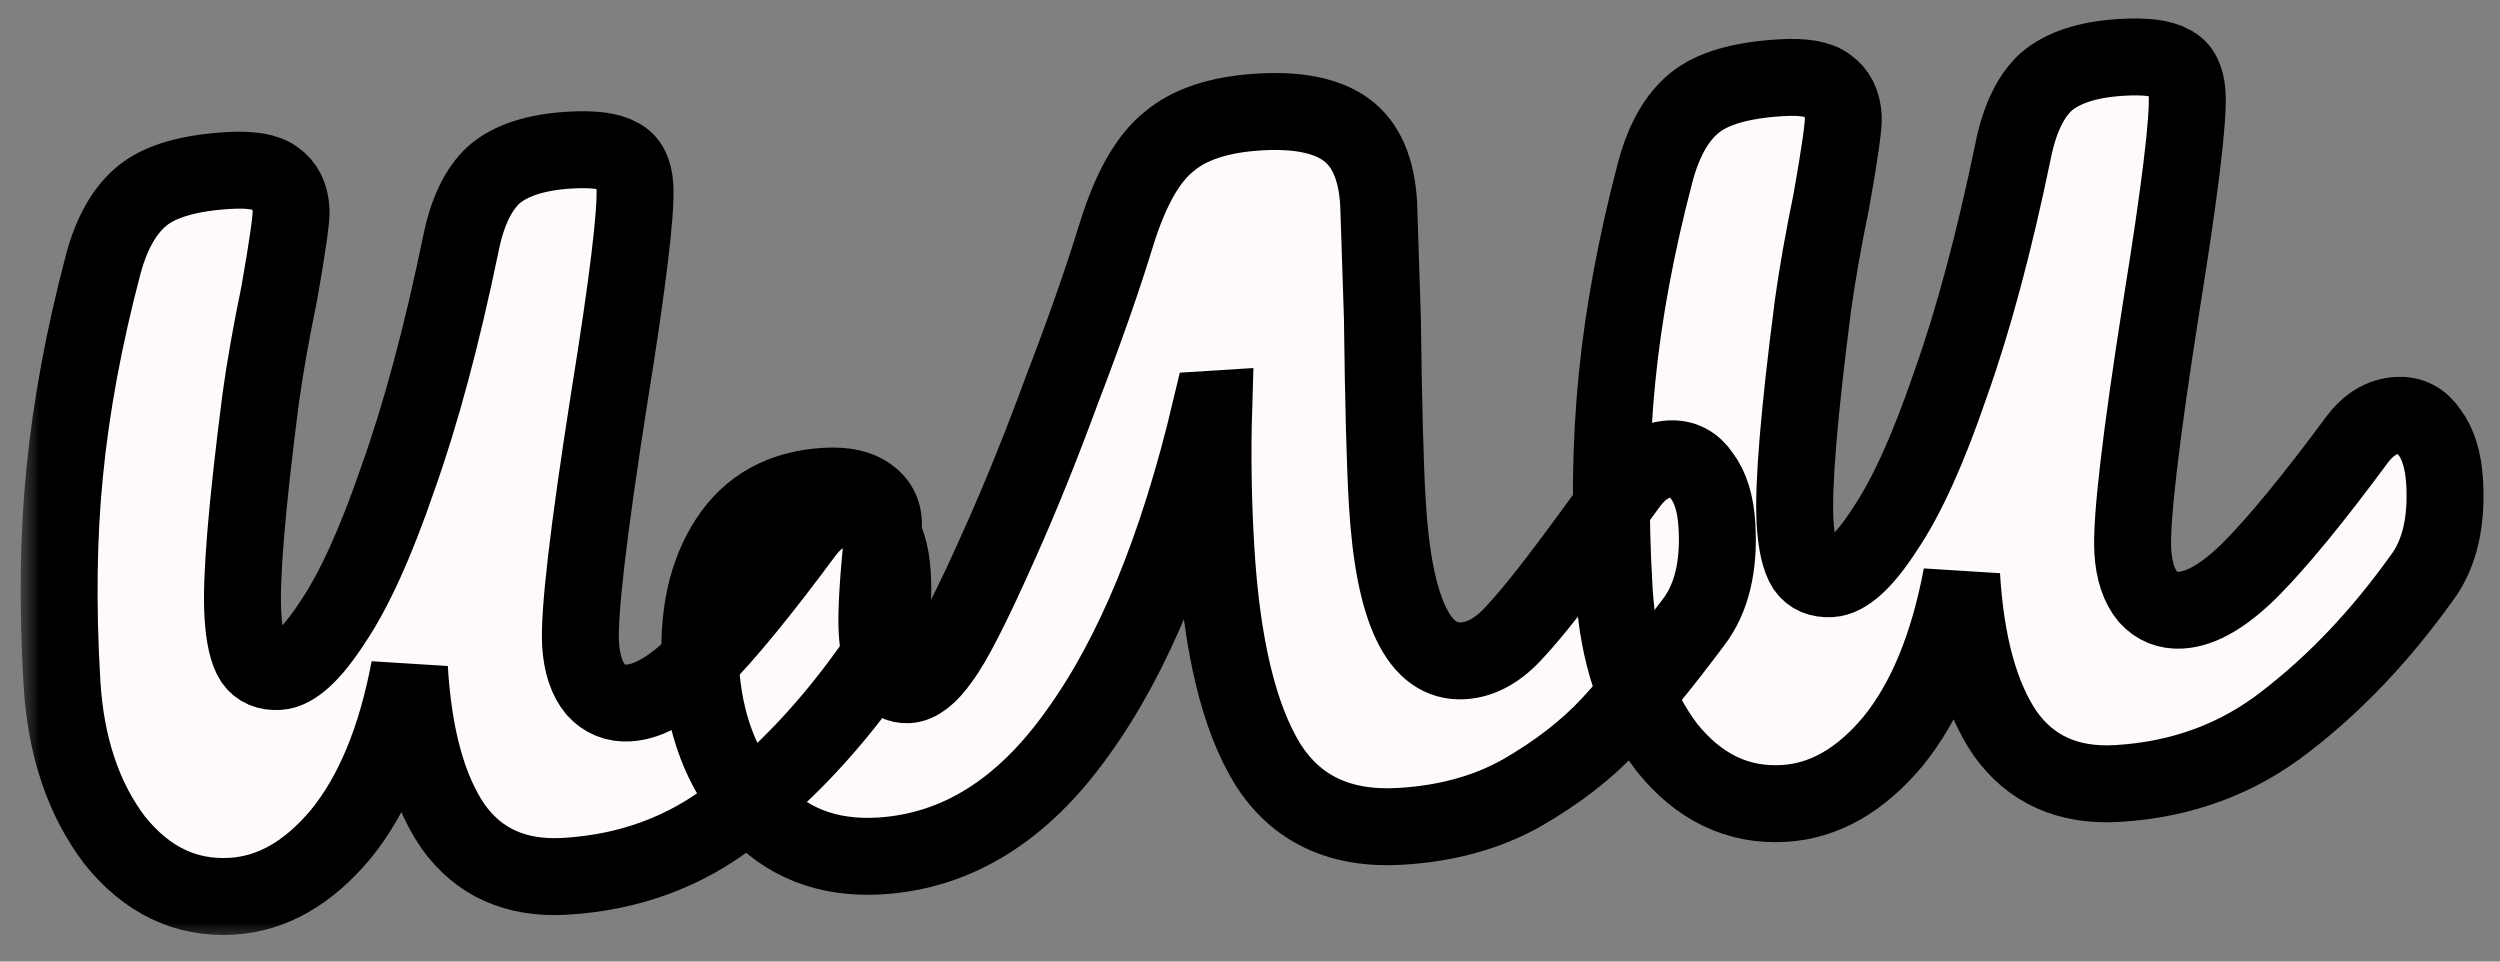
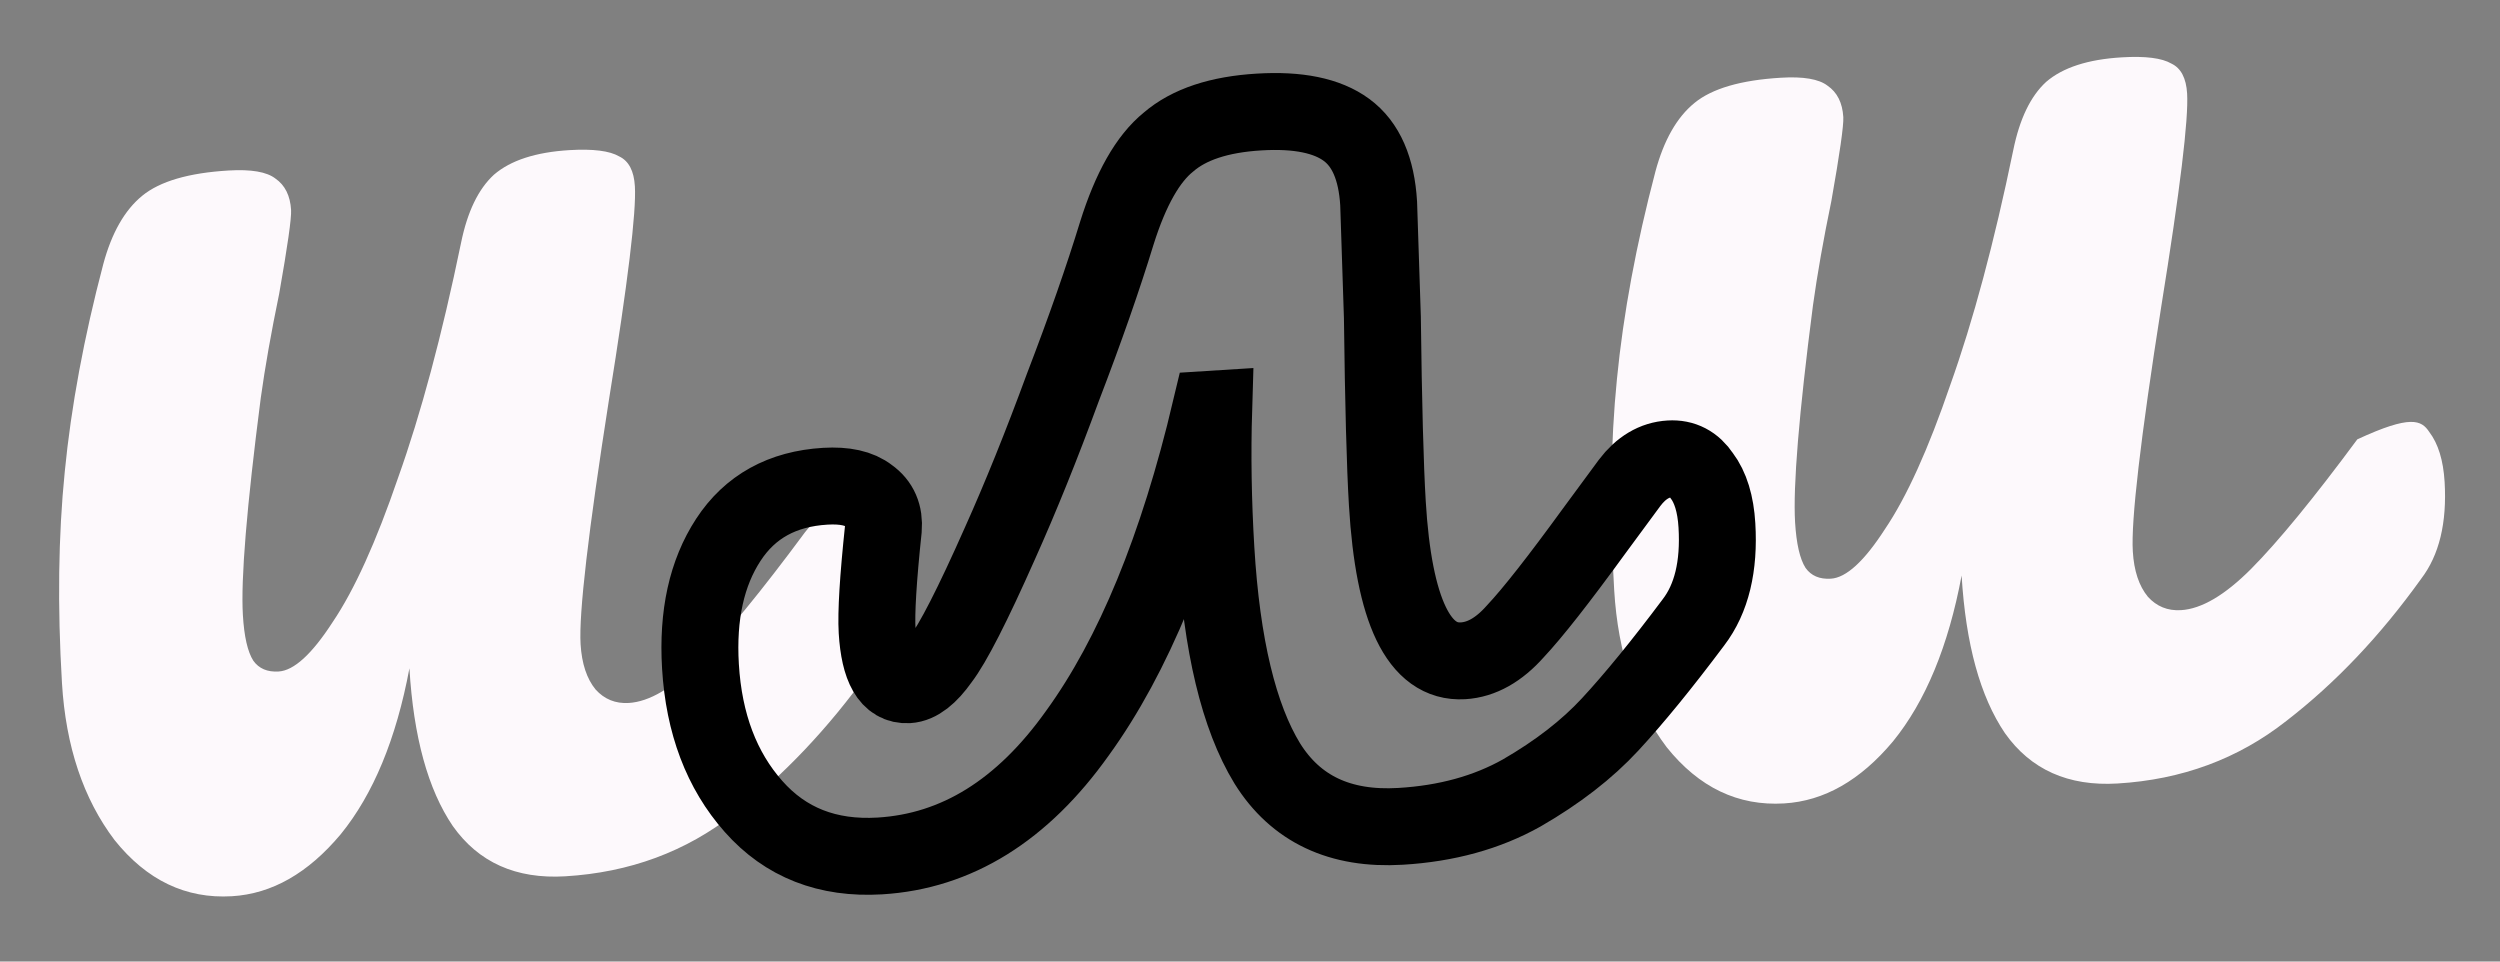
<svg xmlns="http://www.w3.org/2000/svg" width="65" height="25" viewBox="0 0 65 25" fill="none">
  <rect x="0" y="0" width="65" height="25" fill="#808080" stroke="none" />
  <mask id="path-1-outside-1_94_130" maskUnits="userSpaceOnUse" x="0.537" y="-0.521" width="65" height="25" fill="black">
    <rect fill="white" x="0.537" y="-0.521" width="65" height="25" />
    <path d="M6.03 23.302C4.832 23.373 3.815 22.887 2.978 21.841C2.166 20.768 1.71 19.406 1.611 17.756C1.492 15.759 1.516 13.928 1.684 12.262C1.85 10.569 2.183 8.772 2.684 6.872C2.902 6.058 3.241 5.463 3.699 5.089C4.158 4.714 4.906 4.495 5.944 4.433C6.53 4.398 6.935 4.468 7.159 4.641C7.409 4.813 7.546 5.086 7.568 5.458C7.581 5.671 7.477 6.399 7.258 7.641C7.051 8.642 6.891 9.546 6.779 10.354C6.414 13.181 6.259 15.06 6.315 15.992C6.348 16.551 6.438 16.946 6.586 17.178C6.732 17.383 6.951 17.477 7.244 17.459C7.643 17.435 8.112 17.006 8.65 16.173C9.214 15.338 9.78 14.088 10.349 12.425C10.944 10.76 11.49 8.723 11.987 6.316C12.152 5.505 12.438 4.913 12.843 4.542C13.275 4.169 13.93 3.956 14.808 3.903C15.421 3.867 15.851 3.921 16.1 4.067C16.348 4.185 16.484 4.444 16.507 4.844C16.547 5.509 16.323 7.352 15.836 10.374C15.295 13.825 15.048 15.951 15.095 16.749C15.126 17.255 15.256 17.648 15.486 17.928C15.715 18.181 16.003 18.298 16.349 18.277C16.881 18.245 17.488 17.888 18.168 17.207C18.874 16.497 19.795 15.373 20.932 13.836C21.229 13.444 21.577 13.236 21.977 13.212C22.323 13.191 22.598 13.335 22.804 13.644C23.036 13.95 23.169 14.383 23.202 14.942C23.266 16.007 23.062 16.847 22.591 17.463C21.531 18.942 20.363 20.174 19.086 21.159C17.835 22.142 16.372 22.684 14.695 22.784C13.417 22.86 12.443 22.424 11.772 21.476C11.127 20.526 10.752 19.159 10.645 17.376C10.301 19.213 9.705 20.651 8.859 21.69C8.011 22.703 7.069 23.24 6.03 23.302Z" />
-     <path d="M43.415 11.931C43.761 11.91 44.037 12.054 44.242 12.362C44.474 12.668 44.607 13.101 44.64 13.66C44.704 14.725 44.5 15.566 44.03 16.181C43.213 17.272 42.492 18.157 41.864 18.835C41.262 19.486 40.496 20.079 39.566 20.616C38.662 21.124 37.611 21.414 36.413 21.485C34.842 21.579 33.688 21.034 32.949 19.849C32.209 18.638 31.764 16.781 31.614 14.279C31.539 13.028 31.52 11.813 31.556 10.636L31.477 10.641C30.623 14.245 29.469 17.052 28.013 19.062C26.584 21.071 24.871 22.135 22.874 22.255C21.517 22.336 20.423 21.907 19.592 20.968C18.761 20.03 18.301 18.815 18.212 17.324C18.132 15.993 18.374 14.897 18.937 14.035C19.5 13.173 20.34 12.709 21.458 12.642C21.964 12.612 22.343 12.696 22.595 12.895C22.874 13.092 22.998 13.378 22.967 13.754C22.831 15.044 22.777 15.929 22.805 16.408C22.863 17.367 23.131 17.831 23.61 17.803C23.876 17.787 24.157 17.57 24.453 17.151C24.775 16.732 25.289 15.726 25.995 14.134C26.538 12.926 27.084 11.571 27.636 10.069C28.214 8.565 28.681 7.228 29.039 6.058C29.398 4.914 29.845 4.126 30.38 3.694C30.914 3.234 31.7 2.974 32.738 2.912C33.749 2.851 34.506 3.006 35.009 3.377C35.513 3.747 35.791 4.385 35.845 5.29L35.942 8.25C35.969 10.492 36.012 12.106 36.071 13.091C36.238 15.886 36.894 17.249 38.039 17.181C38.518 17.152 38.97 16.898 39.396 16.418C39.848 15.937 40.53 15.068 41.444 13.811L42.37 12.554C42.667 12.162 43.016 11.954 43.415 11.931Z" />
    <path d="M46.388 20.889C45.19 20.961 44.173 20.474 43.335 19.429C42.523 18.355 42.068 16.993 41.969 15.343C41.85 13.346 41.874 11.515 42.041 9.849C42.207 8.156 42.541 6.359 43.041 4.459C43.26 3.645 43.598 3.05 44.057 2.676C44.515 2.301 45.264 2.083 46.302 2.021C46.887 1.985 47.292 2.055 47.516 2.228C47.767 2.4 47.904 2.673 47.926 3.045C47.938 3.258 47.835 3.986 47.615 5.228C47.408 6.229 47.249 7.133 47.137 7.941C46.771 10.768 46.617 12.647 46.672 13.579C46.706 14.138 46.796 14.533 46.944 14.765C47.089 14.97 47.309 15.064 47.601 15.046C48.001 15.022 48.469 14.594 49.007 13.76C49.572 12.925 50.138 11.675 50.706 10.012C51.301 8.347 51.848 6.311 52.345 3.903C52.51 3.092 52.795 2.5 53.2 2.129C53.632 1.756 54.288 1.543 55.166 1.491C55.778 1.454 56.209 1.508 56.458 1.654C56.706 1.772 56.841 2.032 56.865 2.431C56.905 3.096 56.681 4.94 56.194 7.961C55.652 11.412 55.405 13.538 55.453 14.336C55.483 14.842 55.614 15.235 55.844 15.515C56.073 15.768 56.36 15.885 56.706 15.864C57.239 15.832 57.845 15.476 58.526 14.794C59.231 14.084 60.153 12.96 61.29 11.423C61.587 11.031 61.935 10.823 62.334 10.799C62.68 10.779 62.956 10.922 63.161 11.231C63.394 11.537 63.526 11.97 63.56 12.529C63.623 13.594 63.42 14.434 62.949 15.05C61.889 16.529 60.72 17.761 59.443 18.746C58.193 19.729 56.73 20.271 55.053 20.371C53.775 20.447 52.8 20.011 52.129 19.063C51.485 18.113 51.109 16.747 51.002 14.963C50.658 16.8 50.063 18.238 49.217 19.277C48.369 20.29 47.426 20.827 46.388 20.889Z" />
  </mask>
  <path d="M6.03 23.302C4.832 23.373 3.815 22.887 2.978 21.841C2.166 20.768 1.71 19.406 1.611 17.756C1.492 15.759 1.516 13.928 1.684 12.262C1.85 10.569 2.183 8.772 2.684 6.872C2.902 6.058 3.241 5.463 3.699 5.089C4.158 4.714 4.906 4.495 5.944 4.433C6.53 4.398 6.935 4.468 7.159 4.641C7.409 4.813 7.546 5.086 7.568 5.458C7.581 5.671 7.477 6.399 7.258 7.641C7.051 8.642 6.891 9.546 6.779 10.354C6.414 13.181 6.259 15.06 6.315 15.992C6.348 16.551 6.438 16.946 6.586 17.178C6.732 17.383 6.951 17.477 7.244 17.459C7.643 17.435 8.112 17.006 8.65 16.173C9.214 15.338 9.78 14.088 10.349 12.425C10.944 10.76 11.49 8.723 11.987 6.316C12.152 5.505 12.438 4.913 12.843 4.542C13.275 4.169 13.93 3.956 14.808 3.903C15.421 3.867 15.851 3.921 16.1 4.067C16.348 4.185 16.484 4.444 16.507 4.844C16.547 5.509 16.323 7.352 15.836 10.374C15.295 13.825 15.048 15.951 15.095 16.749C15.126 17.255 15.256 17.648 15.486 17.928C15.715 18.181 16.003 18.298 16.349 18.277C16.881 18.245 17.488 17.888 18.168 17.207C18.874 16.497 19.795 15.373 20.932 13.836C21.229 13.444 21.577 13.236 21.977 13.212C22.323 13.191 22.598 13.335 22.804 13.644C23.036 13.95 23.169 14.383 23.202 14.942C23.266 16.007 23.062 16.847 22.591 17.463C21.531 18.942 20.363 20.174 19.086 21.159C17.835 22.142 16.372 22.684 14.695 22.784C13.417 22.86 12.443 22.424 11.772 21.476C11.127 20.526 10.752 19.159 10.645 17.376C10.301 19.213 9.705 20.651 8.859 21.69C8.011 22.703 7.069 23.24 6.03 23.302Z" fill="#FDF9FC" />
-   <path d="M43.415 11.931C43.761 11.91 44.037 12.054 44.242 12.362C44.474 12.668 44.607 13.101 44.64 13.66C44.704 14.725 44.5 15.566 44.03 16.181C43.213 17.272 42.492 18.157 41.864 18.835C41.262 19.486 40.496 20.079 39.566 20.616C38.662 21.124 37.611 21.414 36.413 21.485C34.842 21.579 33.688 21.034 32.949 19.849C32.209 18.638 31.764 16.781 31.614 14.279C31.539 13.028 31.52 11.813 31.556 10.636L31.477 10.641C30.623 14.245 29.469 17.052 28.013 19.062C26.584 21.071 24.871 22.135 22.874 22.255C21.517 22.336 20.423 21.907 19.592 20.968C18.761 20.03 18.301 18.815 18.212 17.324C18.132 15.993 18.374 14.897 18.937 14.035C19.5 13.173 20.34 12.709 21.458 12.642C21.964 12.612 22.343 12.696 22.595 12.895C22.874 13.092 22.998 13.378 22.967 13.754C22.831 15.044 22.777 15.929 22.805 16.408C22.863 17.367 23.131 17.831 23.61 17.803C23.876 17.787 24.157 17.57 24.453 17.151C24.775 16.732 25.289 15.726 25.995 14.134C26.538 12.926 27.084 11.571 27.636 10.069C28.214 8.565 28.681 7.228 29.039 6.058C29.398 4.914 29.845 4.126 30.38 3.694C30.914 3.234 31.7 2.974 32.738 2.912C33.749 2.851 34.506 3.006 35.009 3.377C35.513 3.747 35.791 4.385 35.845 5.29L35.942 8.25C35.969 10.492 36.012 12.106 36.071 13.091C36.238 15.886 36.894 17.249 38.039 17.181C38.518 17.152 38.97 16.898 39.396 16.418C39.848 15.937 40.53 15.068 41.444 13.811L42.37 12.554C42.667 12.162 43.016 11.954 43.415 11.931Z" fill="#FDF9FC" />
-   <path d="M46.388 20.889C45.19 20.961 44.173 20.474 43.335 19.429C42.523 18.355 42.068 16.993 41.969 15.343C41.85 13.346 41.874 11.515 42.041 9.849C42.207 8.156 42.541 6.359 43.041 4.459C43.26 3.645 43.598 3.05 44.057 2.676C44.515 2.301 45.264 2.083 46.302 2.021C46.887 1.985 47.292 2.055 47.516 2.228C47.767 2.4 47.904 2.673 47.926 3.045C47.938 3.258 47.835 3.986 47.615 5.228C47.408 6.229 47.249 7.133 47.137 7.941C46.771 10.768 46.617 12.647 46.672 13.579C46.706 14.138 46.796 14.533 46.944 14.765C47.089 14.97 47.309 15.064 47.601 15.046C48.001 15.022 48.469 14.594 49.007 13.76C49.572 12.925 50.138 11.675 50.706 10.012C51.301 8.347 51.848 6.311 52.345 3.903C52.51 3.092 52.795 2.5 53.2 2.129C53.632 1.756 54.288 1.543 55.166 1.491C55.778 1.454 56.209 1.508 56.458 1.654C56.706 1.772 56.841 2.032 56.865 2.431C56.905 3.096 56.681 4.94 56.194 7.961C55.652 11.412 55.405 13.538 55.453 14.336C55.483 14.842 55.614 15.235 55.844 15.515C56.073 15.768 56.36 15.885 56.706 15.864C57.239 15.832 57.845 15.476 58.526 14.794C59.231 14.084 60.153 12.96 61.29 11.423C61.587 11.031 61.935 10.823 62.334 10.799C62.68 10.779 62.956 10.922 63.161 11.231C63.394 11.537 63.526 11.97 63.56 12.529C63.623 13.594 63.42 14.434 62.949 15.05C61.889 16.529 60.72 17.761 59.443 18.746C58.193 19.729 56.73 20.271 55.053 20.371C53.775 20.447 52.8 20.011 52.129 19.063C51.485 18.113 51.109 16.747 51.002 14.963C50.658 16.8 50.063 18.238 49.217 19.277C48.369 20.29 47.426 20.827 46.388 20.889Z" fill="#FDF9FC" />
-   <path d="M6.03 23.302C4.832 23.373 3.815 22.887 2.978 21.841C2.166 20.768 1.71 19.406 1.611 17.756C1.492 15.759 1.516 13.928 1.684 12.262C1.85 10.569 2.183 8.772 2.684 6.872C2.902 6.058 3.241 5.463 3.699 5.089C4.158 4.714 4.906 4.495 5.944 4.433C6.53 4.398 6.935 4.468 7.159 4.641C7.409 4.813 7.546 5.086 7.568 5.458C7.581 5.671 7.477 6.399 7.258 7.641C7.051 8.642 6.891 9.546 6.779 10.354C6.414 13.181 6.259 15.06 6.315 15.992C6.348 16.551 6.438 16.946 6.586 17.178C6.732 17.383 6.951 17.477 7.244 17.459C7.643 17.435 8.112 17.006 8.65 16.173C9.214 15.338 9.78 14.088 10.349 12.425C10.944 10.76 11.49 8.723 11.987 6.316C12.152 5.505 12.438 4.913 12.843 4.542C13.275 4.169 13.93 3.956 14.808 3.903C15.421 3.867 15.851 3.921 16.1 4.067C16.348 4.185 16.484 4.444 16.507 4.844C16.547 5.509 16.323 7.352 15.836 10.374C15.295 13.825 15.048 15.951 15.095 16.749C15.126 17.255 15.256 17.648 15.486 17.928C15.715 18.181 16.003 18.298 16.349 18.277C16.881 18.245 17.488 17.888 18.168 17.207C18.874 16.497 19.795 15.373 20.932 13.836C21.229 13.444 21.577 13.236 21.977 13.212C22.323 13.191 22.598 13.335 22.804 13.644C23.036 13.95 23.169 14.383 23.202 14.942C23.266 16.007 23.062 16.847 22.591 17.463C21.531 18.942 20.363 20.174 19.086 21.159C17.835 22.142 16.372 22.684 14.695 22.784C13.417 22.86 12.443 22.424 11.772 21.476C11.127 20.526 10.752 19.159 10.645 17.376C10.301 19.213 9.705 20.651 8.859 21.69C8.011 22.703 7.069 23.24 6.03 23.302Z" stroke="black" stroke-width="2" mask="url(#path-1-outside-1_94_130)" />
+   <path d="M46.388 20.889C45.19 20.961 44.173 20.474 43.335 19.429C42.523 18.355 42.068 16.993 41.969 15.343C41.85 13.346 41.874 11.515 42.041 9.849C42.207 8.156 42.541 6.359 43.041 4.459C43.26 3.645 43.598 3.05 44.057 2.676C44.515 2.301 45.264 2.083 46.302 2.021C46.887 1.985 47.292 2.055 47.516 2.228C47.767 2.4 47.904 2.673 47.926 3.045C47.938 3.258 47.835 3.986 47.615 5.228C47.408 6.229 47.249 7.133 47.137 7.941C46.771 10.768 46.617 12.647 46.672 13.579C46.706 14.138 46.796 14.533 46.944 14.765C47.089 14.97 47.309 15.064 47.601 15.046C48.001 15.022 48.469 14.594 49.007 13.76C49.572 12.925 50.138 11.675 50.706 10.012C51.301 8.347 51.848 6.311 52.345 3.903C52.51 3.092 52.795 2.5 53.2 2.129C53.632 1.756 54.288 1.543 55.166 1.491C55.778 1.454 56.209 1.508 56.458 1.654C56.706 1.772 56.841 2.032 56.865 2.431C56.905 3.096 56.681 4.94 56.194 7.961C55.652 11.412 55.405 13.538 55.453 14.336C55.483 14.842 55.614 15.235 55.844 15.515C56.073 15.768 56.36 15.885 56.706 15.864C57.239 15.832 57.845 15.476 58.526 14.794C59.231 14.084 60.153 12.96 61.29 11.423C62.68 10.779 62.956 10.922 63.161 11.231C63.394 11.537 63.526 11.97 63.56 12.529C63.623 13.594 63.42 14.434 62.949 15.05C61.889 16.529 60.72 17.761 59.443 18.746C58.193 19.729 56.73 20.271 55.053 20.371C53.775 20.447 52.8 20.011 52.129 19.063C51.485 18.113 51.109 16.747 51.002 14.963C50.658 16.8 50.063 18.238 49.217 19.277C48.369 20.29 47.426 20.827 46.388 20.889Z" fill="#FDF9FC" />
  <path d="M43.415 11.931C43.761 11.91 44.037 12.054 44.242 12.362C44.474 12.668 44.607 13.101 44.64 13.66C44.704 14.725 44.5 15.566 44.03 16.181C43.213 17.272 42.492 18.157 41.864 18.835C41.262 19.486 40.496 20.079 39.566 20.616C38.662 21.124 37.611 21.414 36.413 21.485C34.842 21.579 33.688 21.034 32.949 19.849C32.209 18.638 31.764 16.781 31.614 14.279C31.539 13.028 31.52 11.813 31.556 10.636L31.477 10.641C30.623 14.245 29.469 17.052 28.013 19.062C26.584 21.071 24.871 22.135 22.874 22.255C21.517 22.336 20.423 21.907 19.592 20.968C18.761 20.03 18.301 18.815 18.212 17.324C18.132 15.993 18.374 14.897 18.937 14.035C19.5 13.173 20.34 12.709 21.458 12.642C21.964 12.612 22.343 12.696 22.595 12.895C22.874 13.092 22.998 13.378 22.967 13.754C22.831 15.044 22.777 15.929 22.805 16.408C22.863 17.367 23.131 17.831 23.61 17.803C23.876 17.787 24.157 17.57 24.453 17.151C24.775 16.732 25.289 15.726 25.995 14.134C26.538 12.926 27.084 11.571 27.636 10.069C28.214 8.565 28.681 7.228 29.039 6.058C29.398 4.914 29.845 4.126 30.38 3.694C30.914 3.234 31.7 2.974 32.738 2.912C33.749 2.851 34.506 3.006 35.009 3.377C35.513 3.747 35.791 4.385 35.845 5.29L35.942 8.25C35.969 10.492 36.012 12.106 36.071 13.091C36.238 15.886 36.894 17.249 38.039 17.181C38.518 17.152 38.97 16.898 39.396 16.418C39.848 15.937 40.53 15.068 41.444 13.811L42.37 12.554C42.667 12.162 43.016 11.954 43.415 11.931Z" stroke="black" stroke-width="2" mask="url(#path-1-outside-1_94_130)" />
-   <path d="M46.388 20.889C45.19 20.961 44.173 20.474 43.335 19.429C42.523 18.355 42.068 16.993 41.969 15.343C41.85 13.346 41.874 11.515 42.041 9.849C42.207 8.156 42.541 6.359 43.041 4.459C43.26 3.645 43.598 3.05 44.057 2.676C44.515 2.301 45.264 2.083 46.302 2.021C46.887 1.985 47.292 2.055 47.516 2.228C47.767 2.4 47.904 2.673 47.926 3.045C47.938 3.258 47.835 3.986 47.615 5.228C47.408 6.229 47.249 7.133 47.137 7.941C46.771 10.768 46.617 12.647 46.672 13.579C46.706 14.138 46.796 14.533 46.944 14.765C47.089 14.97 47.309 15.064 47.601 15.046C48.001 15.022 48.469 14.594 49.007 13.76C49.572 12.925 50.138 11.675 50.706 10.012C51.301 8.347 51.848 6.311 52.345 3.903C52.51 3.092 52.795 2.5 53.2 2.129C53.632 1.756 54.288 1.543 55.166 1.491C55.778 1.454 56.209 1.508 56.458 1.654C56.706 1.772 56.841 2.032 56.865 2.431C56.905 3.096 56.681 4.94 56.194 7.961C55.652 11.412 55.405 13.538 55.453 14.336C55.483 14.842 55.614 15.235 55.844 15.515C56.073 15.768 56.36 15.885 56.706 15.864C57.239 15.832 57.845 15.476 58.526 14.794C59.231 14.084 60.153 12.96 61.29 11.423C61.587 11.031 61.935 10.823 62.334 10.799C62.68 10.779 62.956 10.922 63.161 11.231C63.394 11.537 63.526 11.97 63.56 12.529C63.623 13.594 63.42 14.434 62.949 15.05C61.889 16.529 60.72 17.761 59.443 18.746C58.193 19.729 56.73 20.271 55.053 20.371C53.775 20.447 52.8 20.011 52.129 19.063C51.485 18.113 51.109 16.747 51.002 14.963C50.658 16.8 50.063 18.238 49.217 19.277C48.369 20.29 47.426 20.827 46.388 20.889Z" stroke="black" stroke-width="2" mask="url(#path-1-outside-1_94_130)" />
</svg>